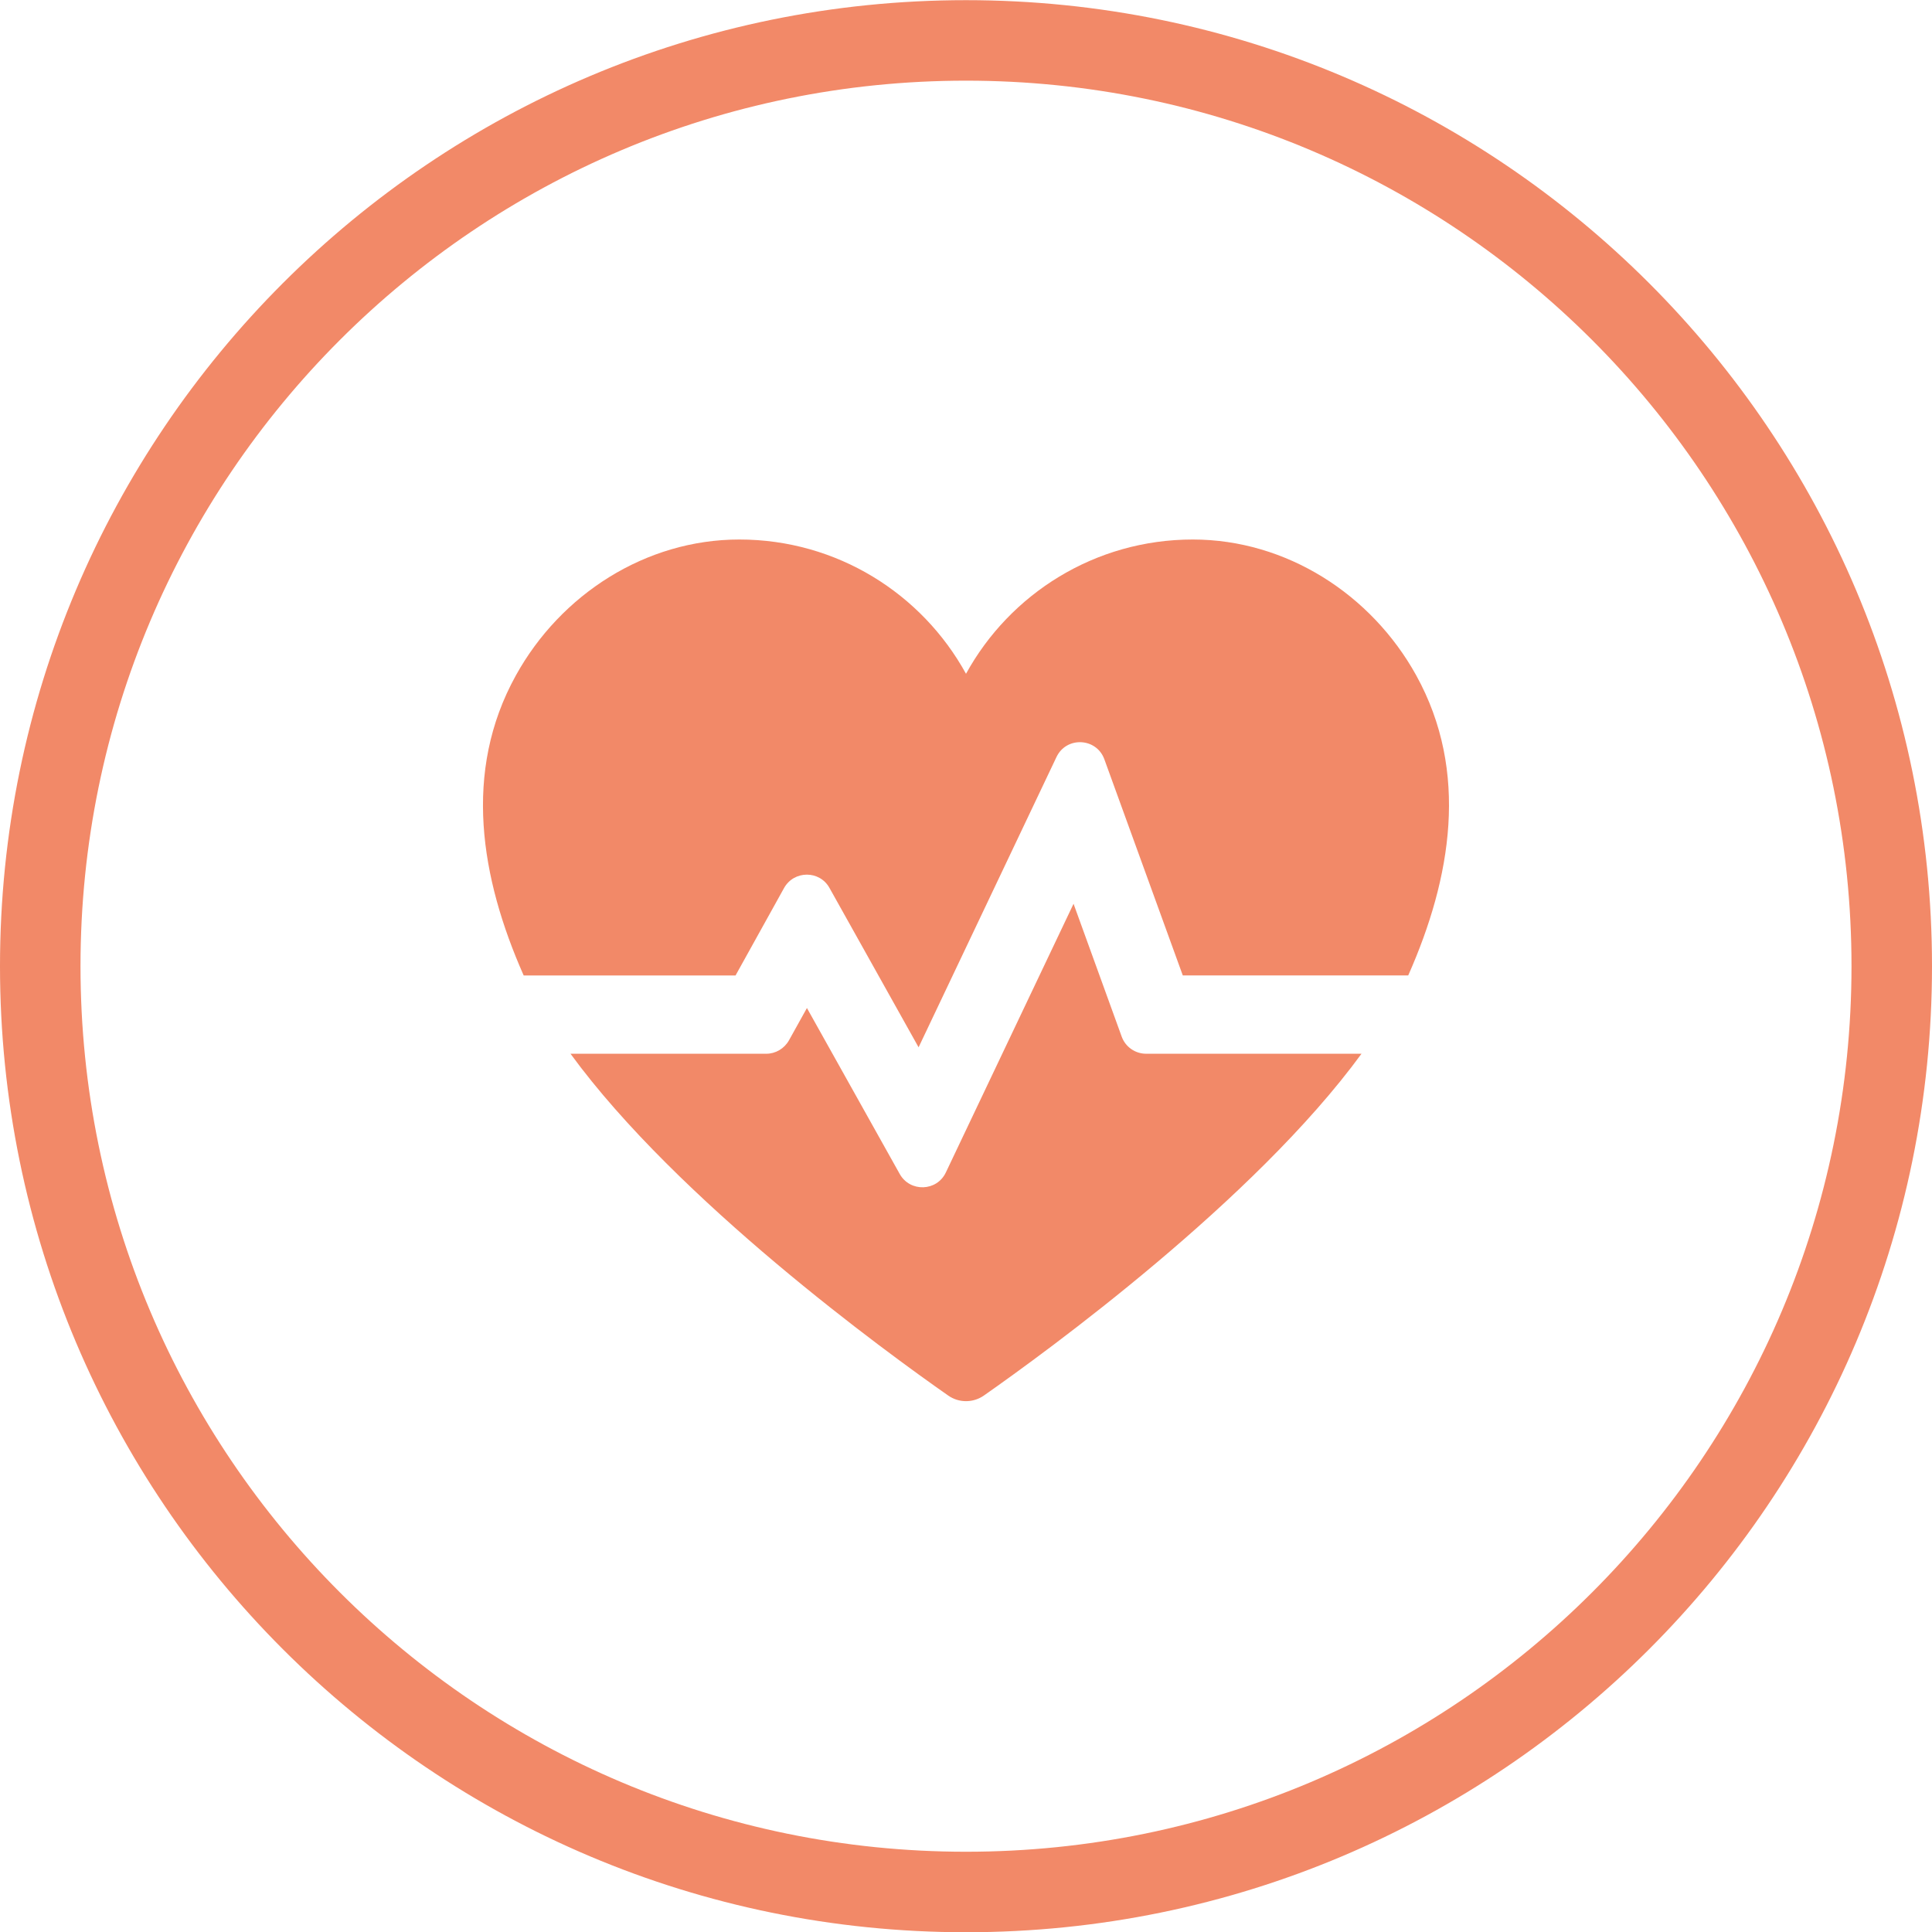
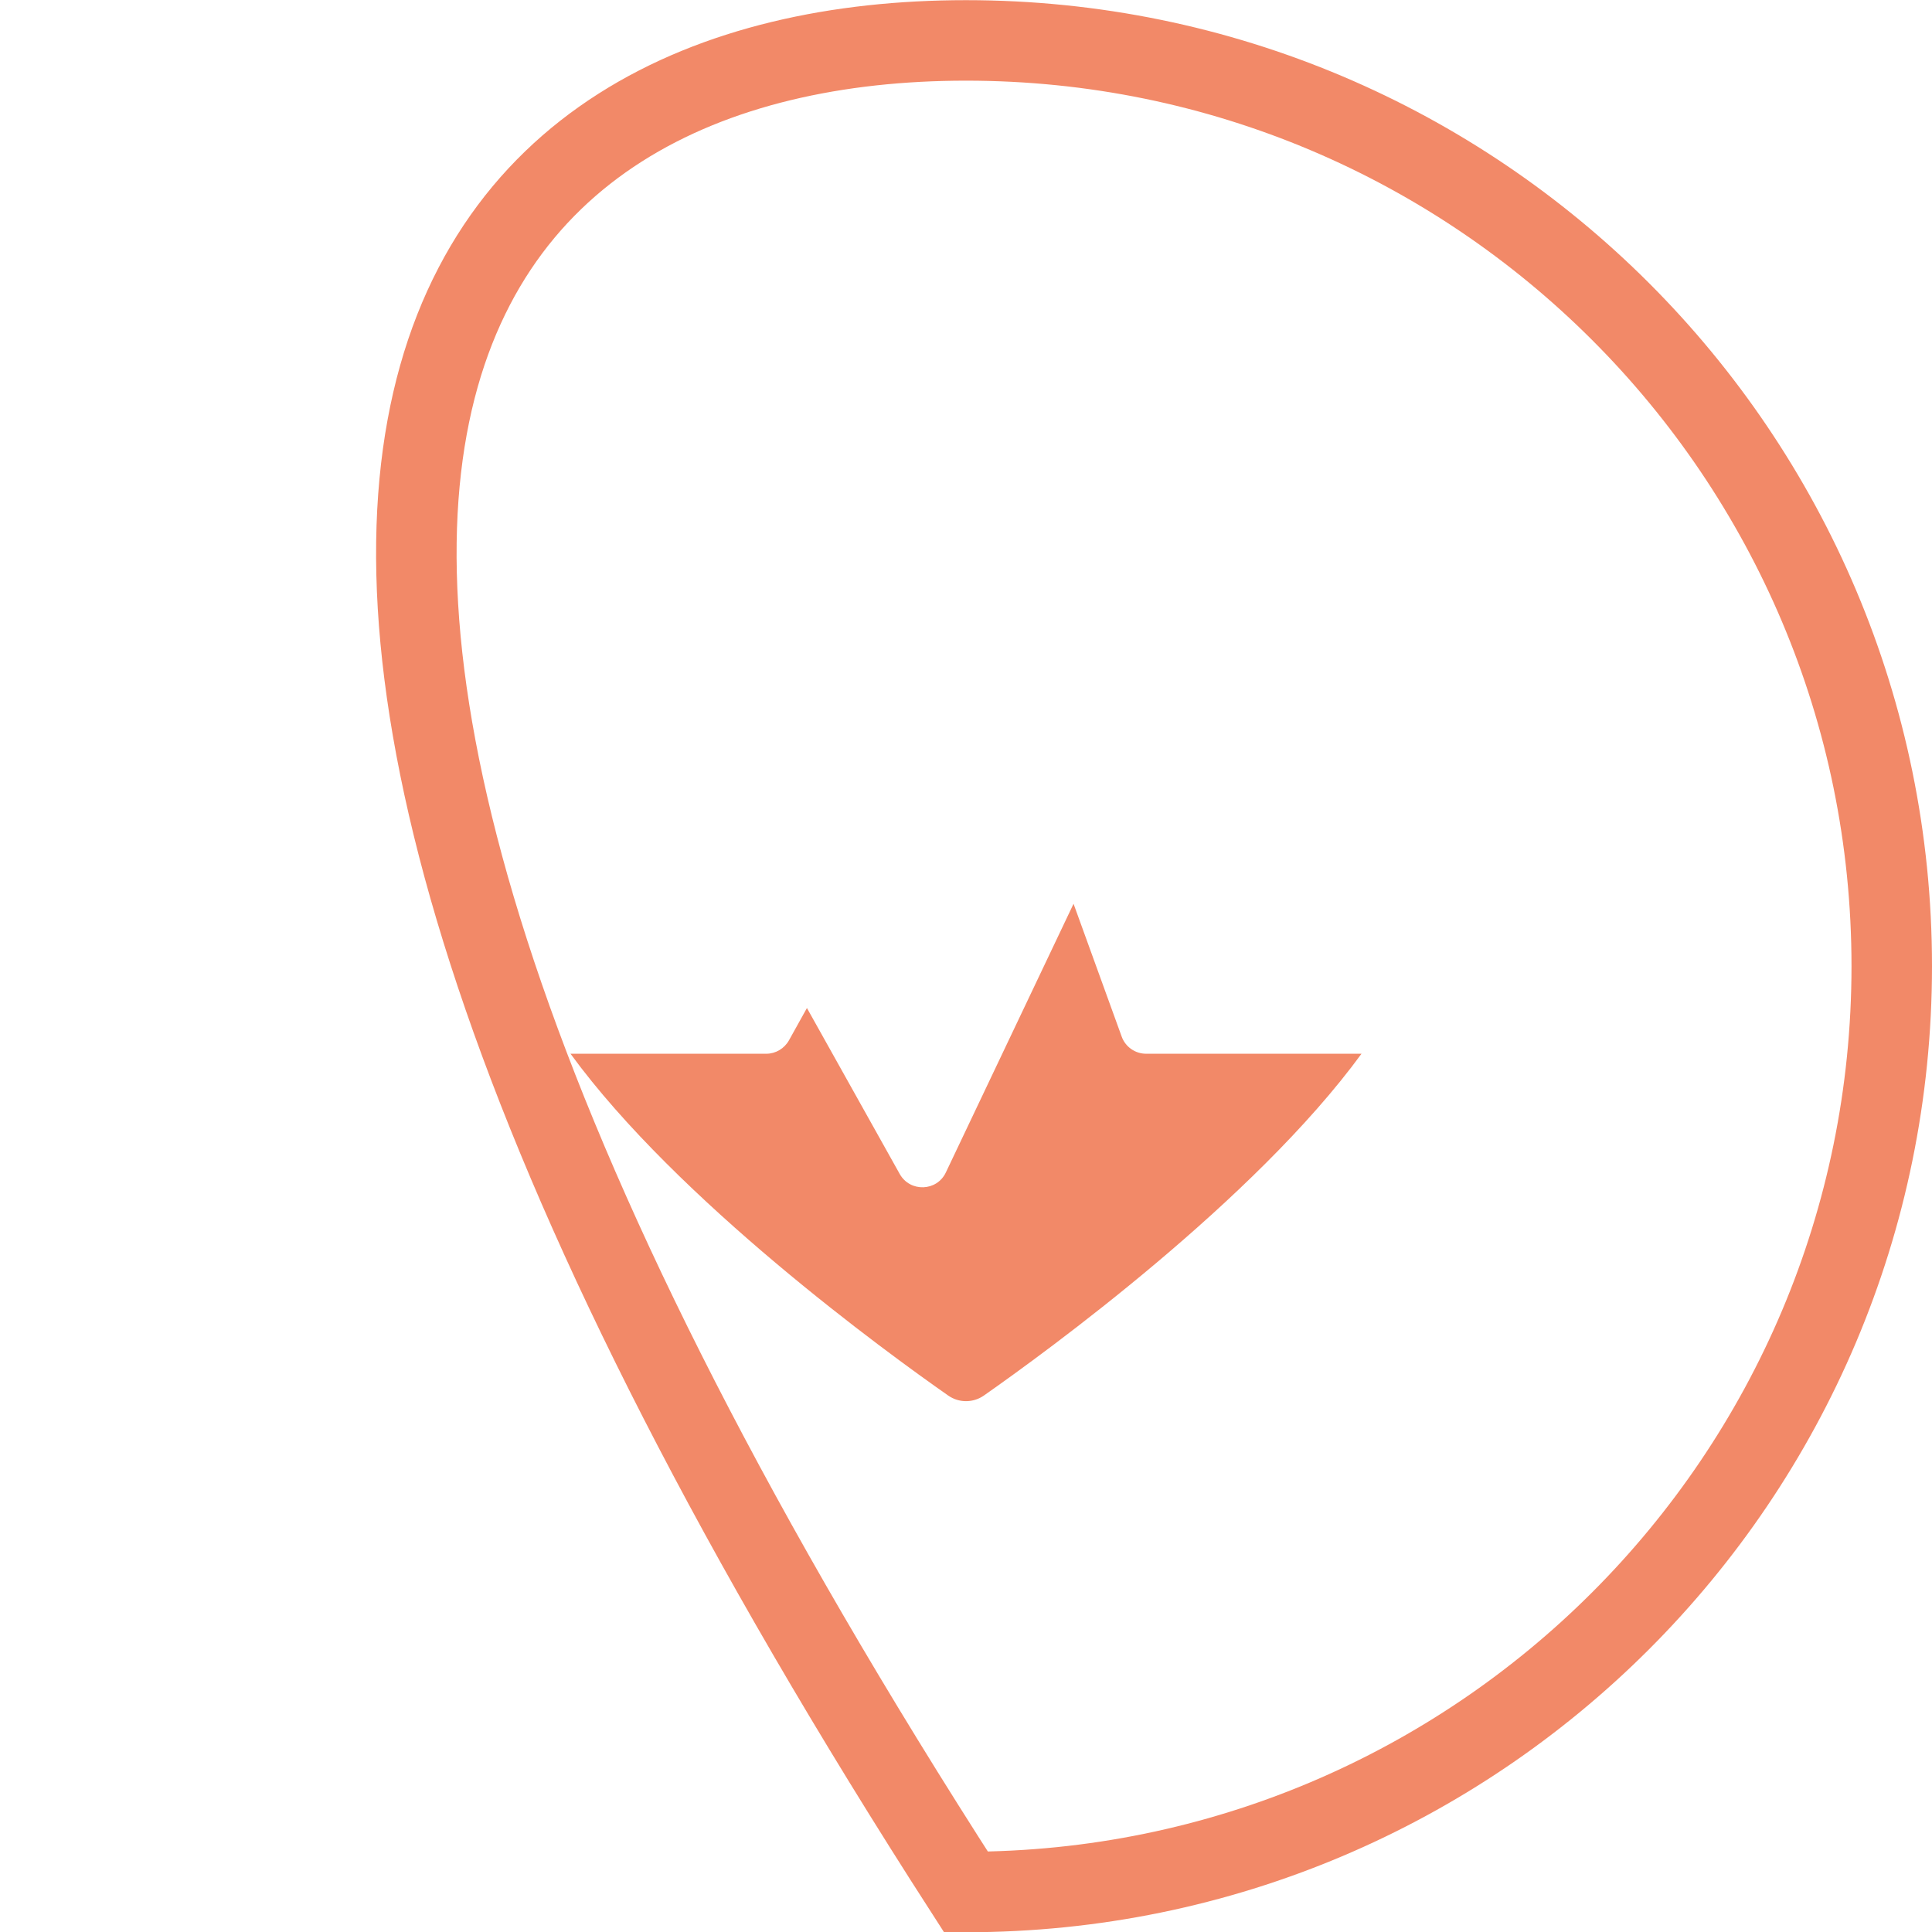
<svg xmlns="http://www.w3.org/2000/svg" width="24" height="24" viewBox="0 0 24 24" fill="none">
-   <path d="M23.5 12.002C23.5 18.354 18.351 23.503 12 23.503C5.649 23.503 0.5 18.354 0.5 12.002C0.5 5.651 5.649 0.502 12 0.502C18.351 0.502 23.5 5.651 23.5 12.002Z" stroke="#F28968" />
-   <path d="M14.817 6.702C13.603 6.702 12.546 7.376 12 8.37C11.454 7.376 10.398 6.702 9.184 6.702C8.021 6.702 6.965 7.383 6.408 8.391C5.745 9.589 5.972 10.909 6.502 12.11C6.503 12.113 6.505 12.115 6.506 12.118H9.137L9.74 11.031C9.863 10.811 10.181 10.809 10.304 11.03L11.411 13.01L13.124 9.404C13.247 9.145 13.622 9.163 13.719 9.433L14.693 12.117H17.493C17.495 12.114 17.496 12.111 17.497 12.109C18.028 10.907 18.254 9.587 17.593 8.39C17.036 7.383 15.979 6.702 14.817 6.702Z" fill="#F28968" />
+   <path d="M23.5 12.002C23.5 18.354 18.351 23.503 12 23.503C0.5 5.651 5.649 0.502 12 0.502C18.351 0.502 23.5 5.651 23.5 12.002Z" stroke="#F28968" />
  <path d="M13.934 12.877L13.336 11.227L11.75 14.564C11.638 14.802 11.305 14.812 11.177 14.584L10.024 12.522L9.801 12.923C9.744 13.025 9.636 13.09 9.519 13.09H7.087C8.42 14.916 11.008 16.797 11.779 17.336C11.911 17.429 12.089 17.429 12.222 17.336C12.993 16.796 15.58 14.915 16.913 13.09H14.238C14.102 13.09 13.98 13.005 13.934 12.877Z" fill="#F28968" />
</svg>